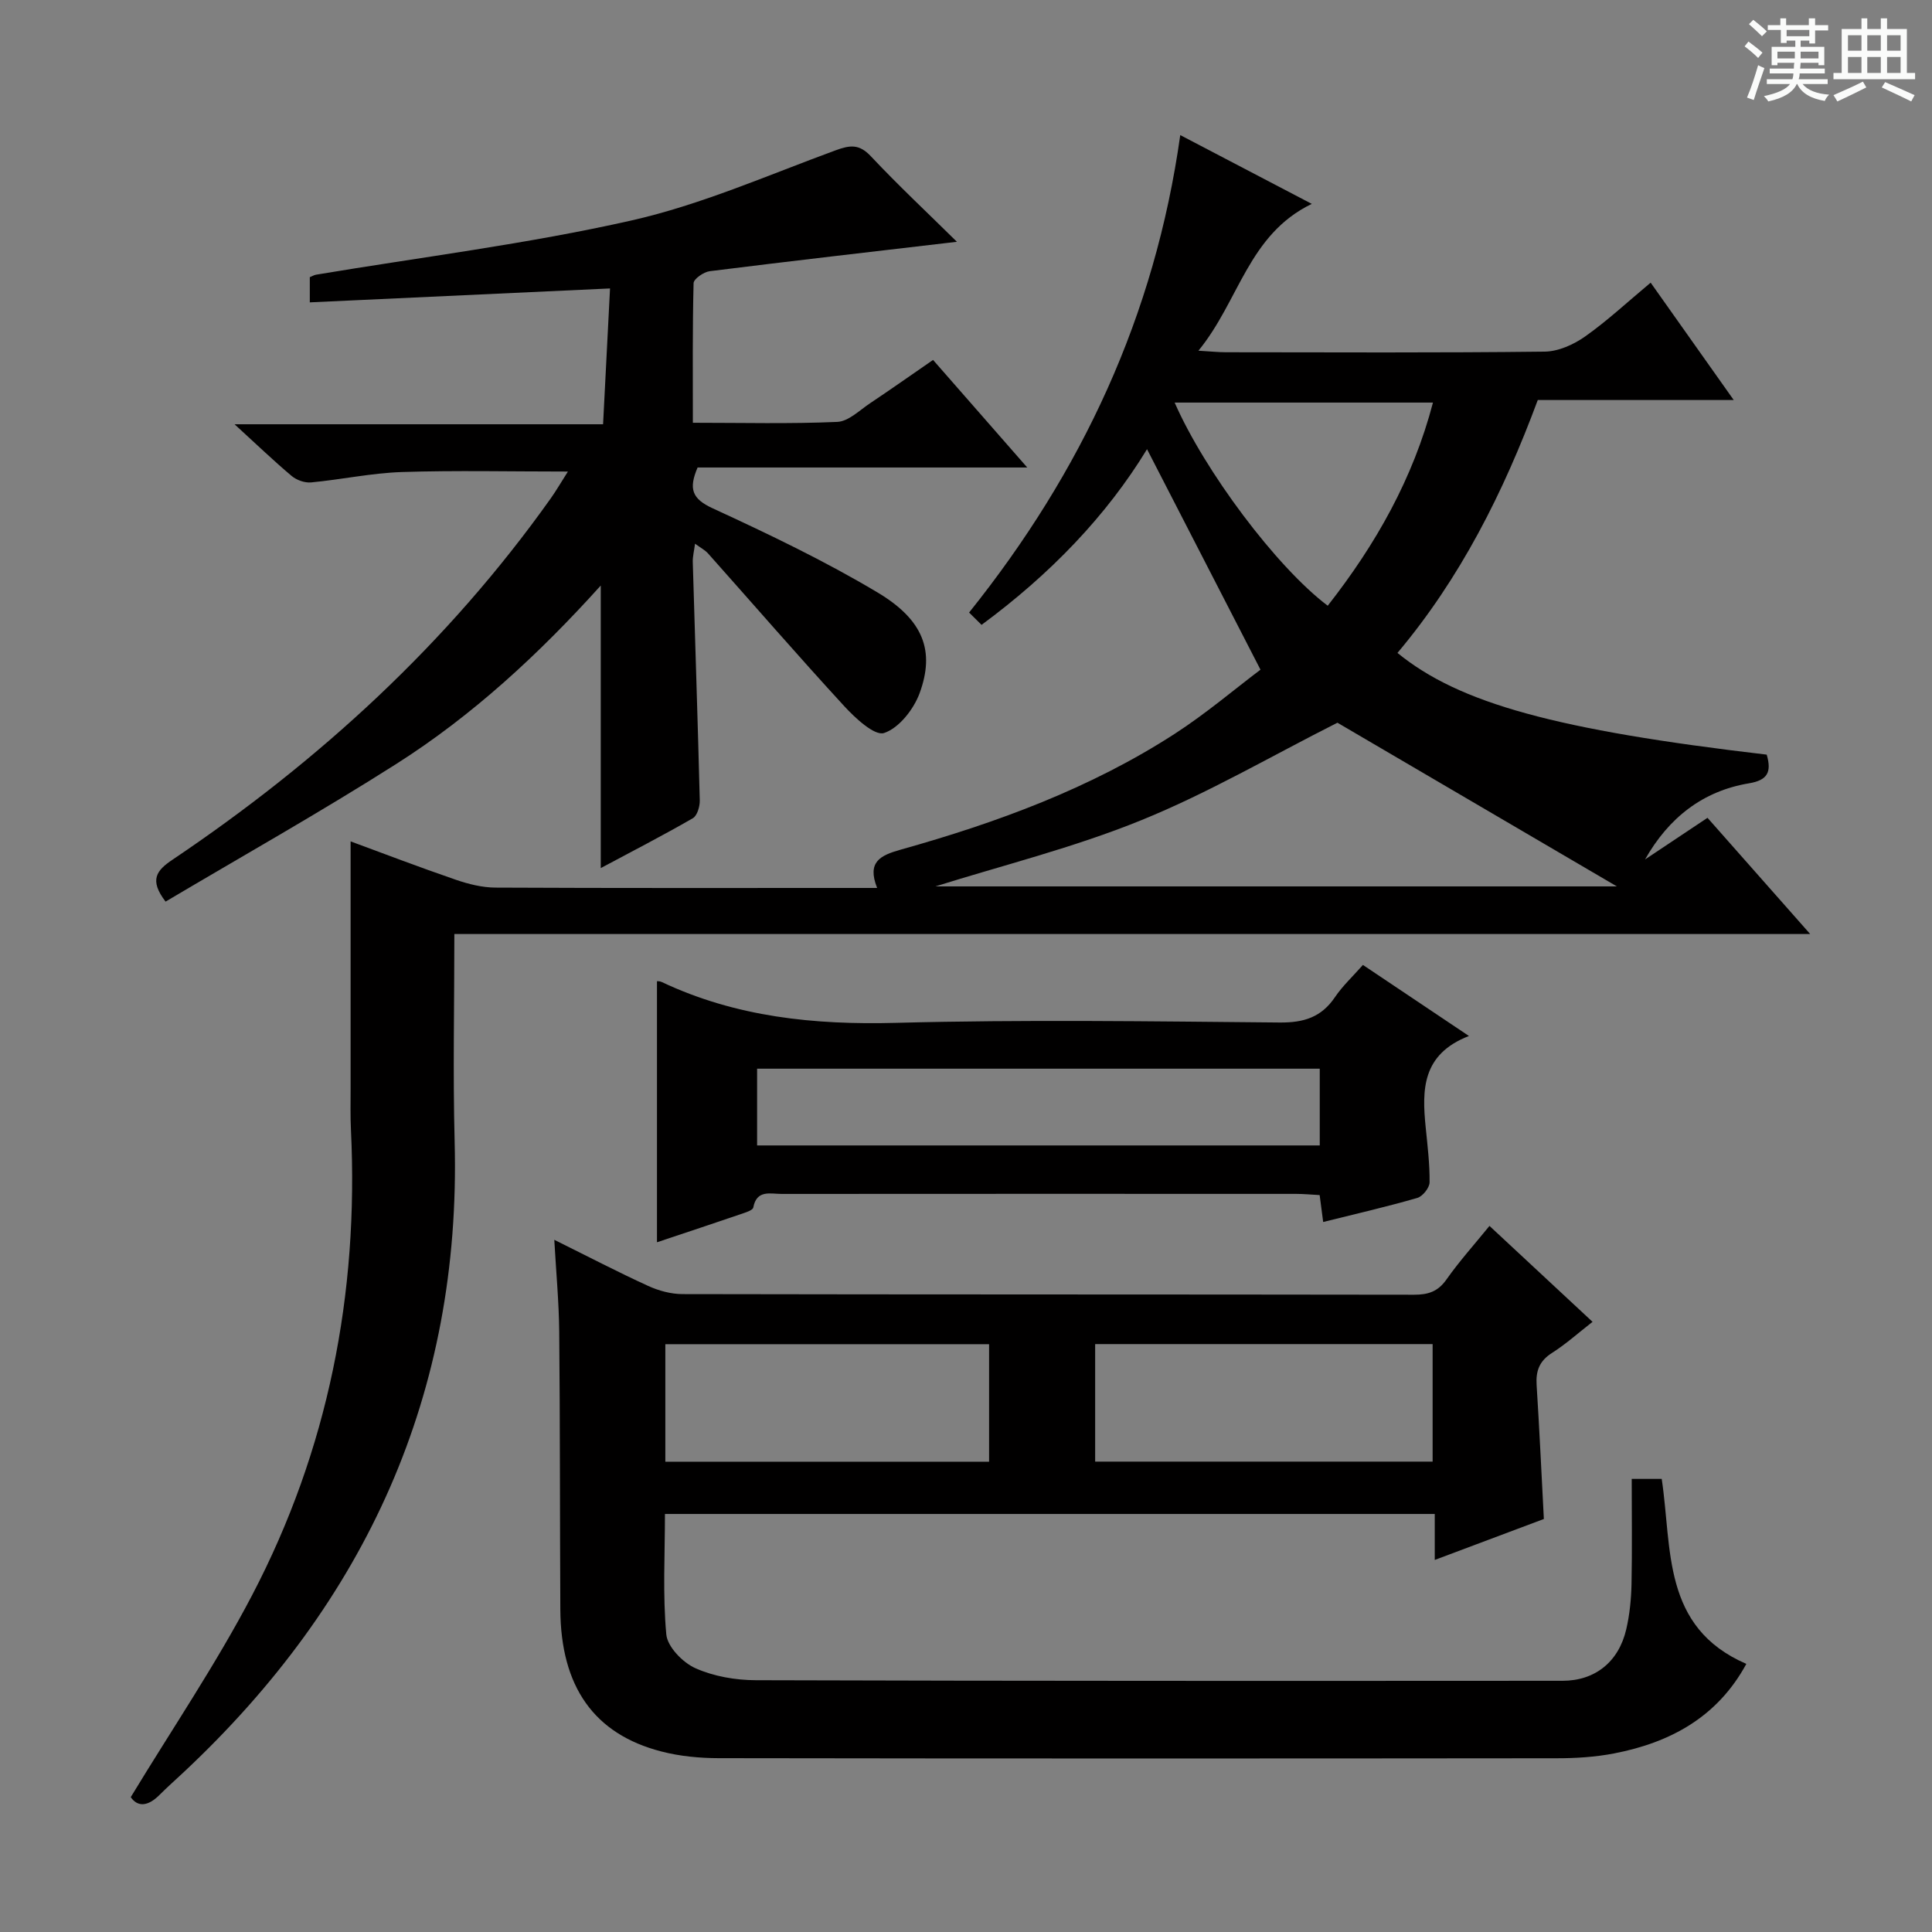
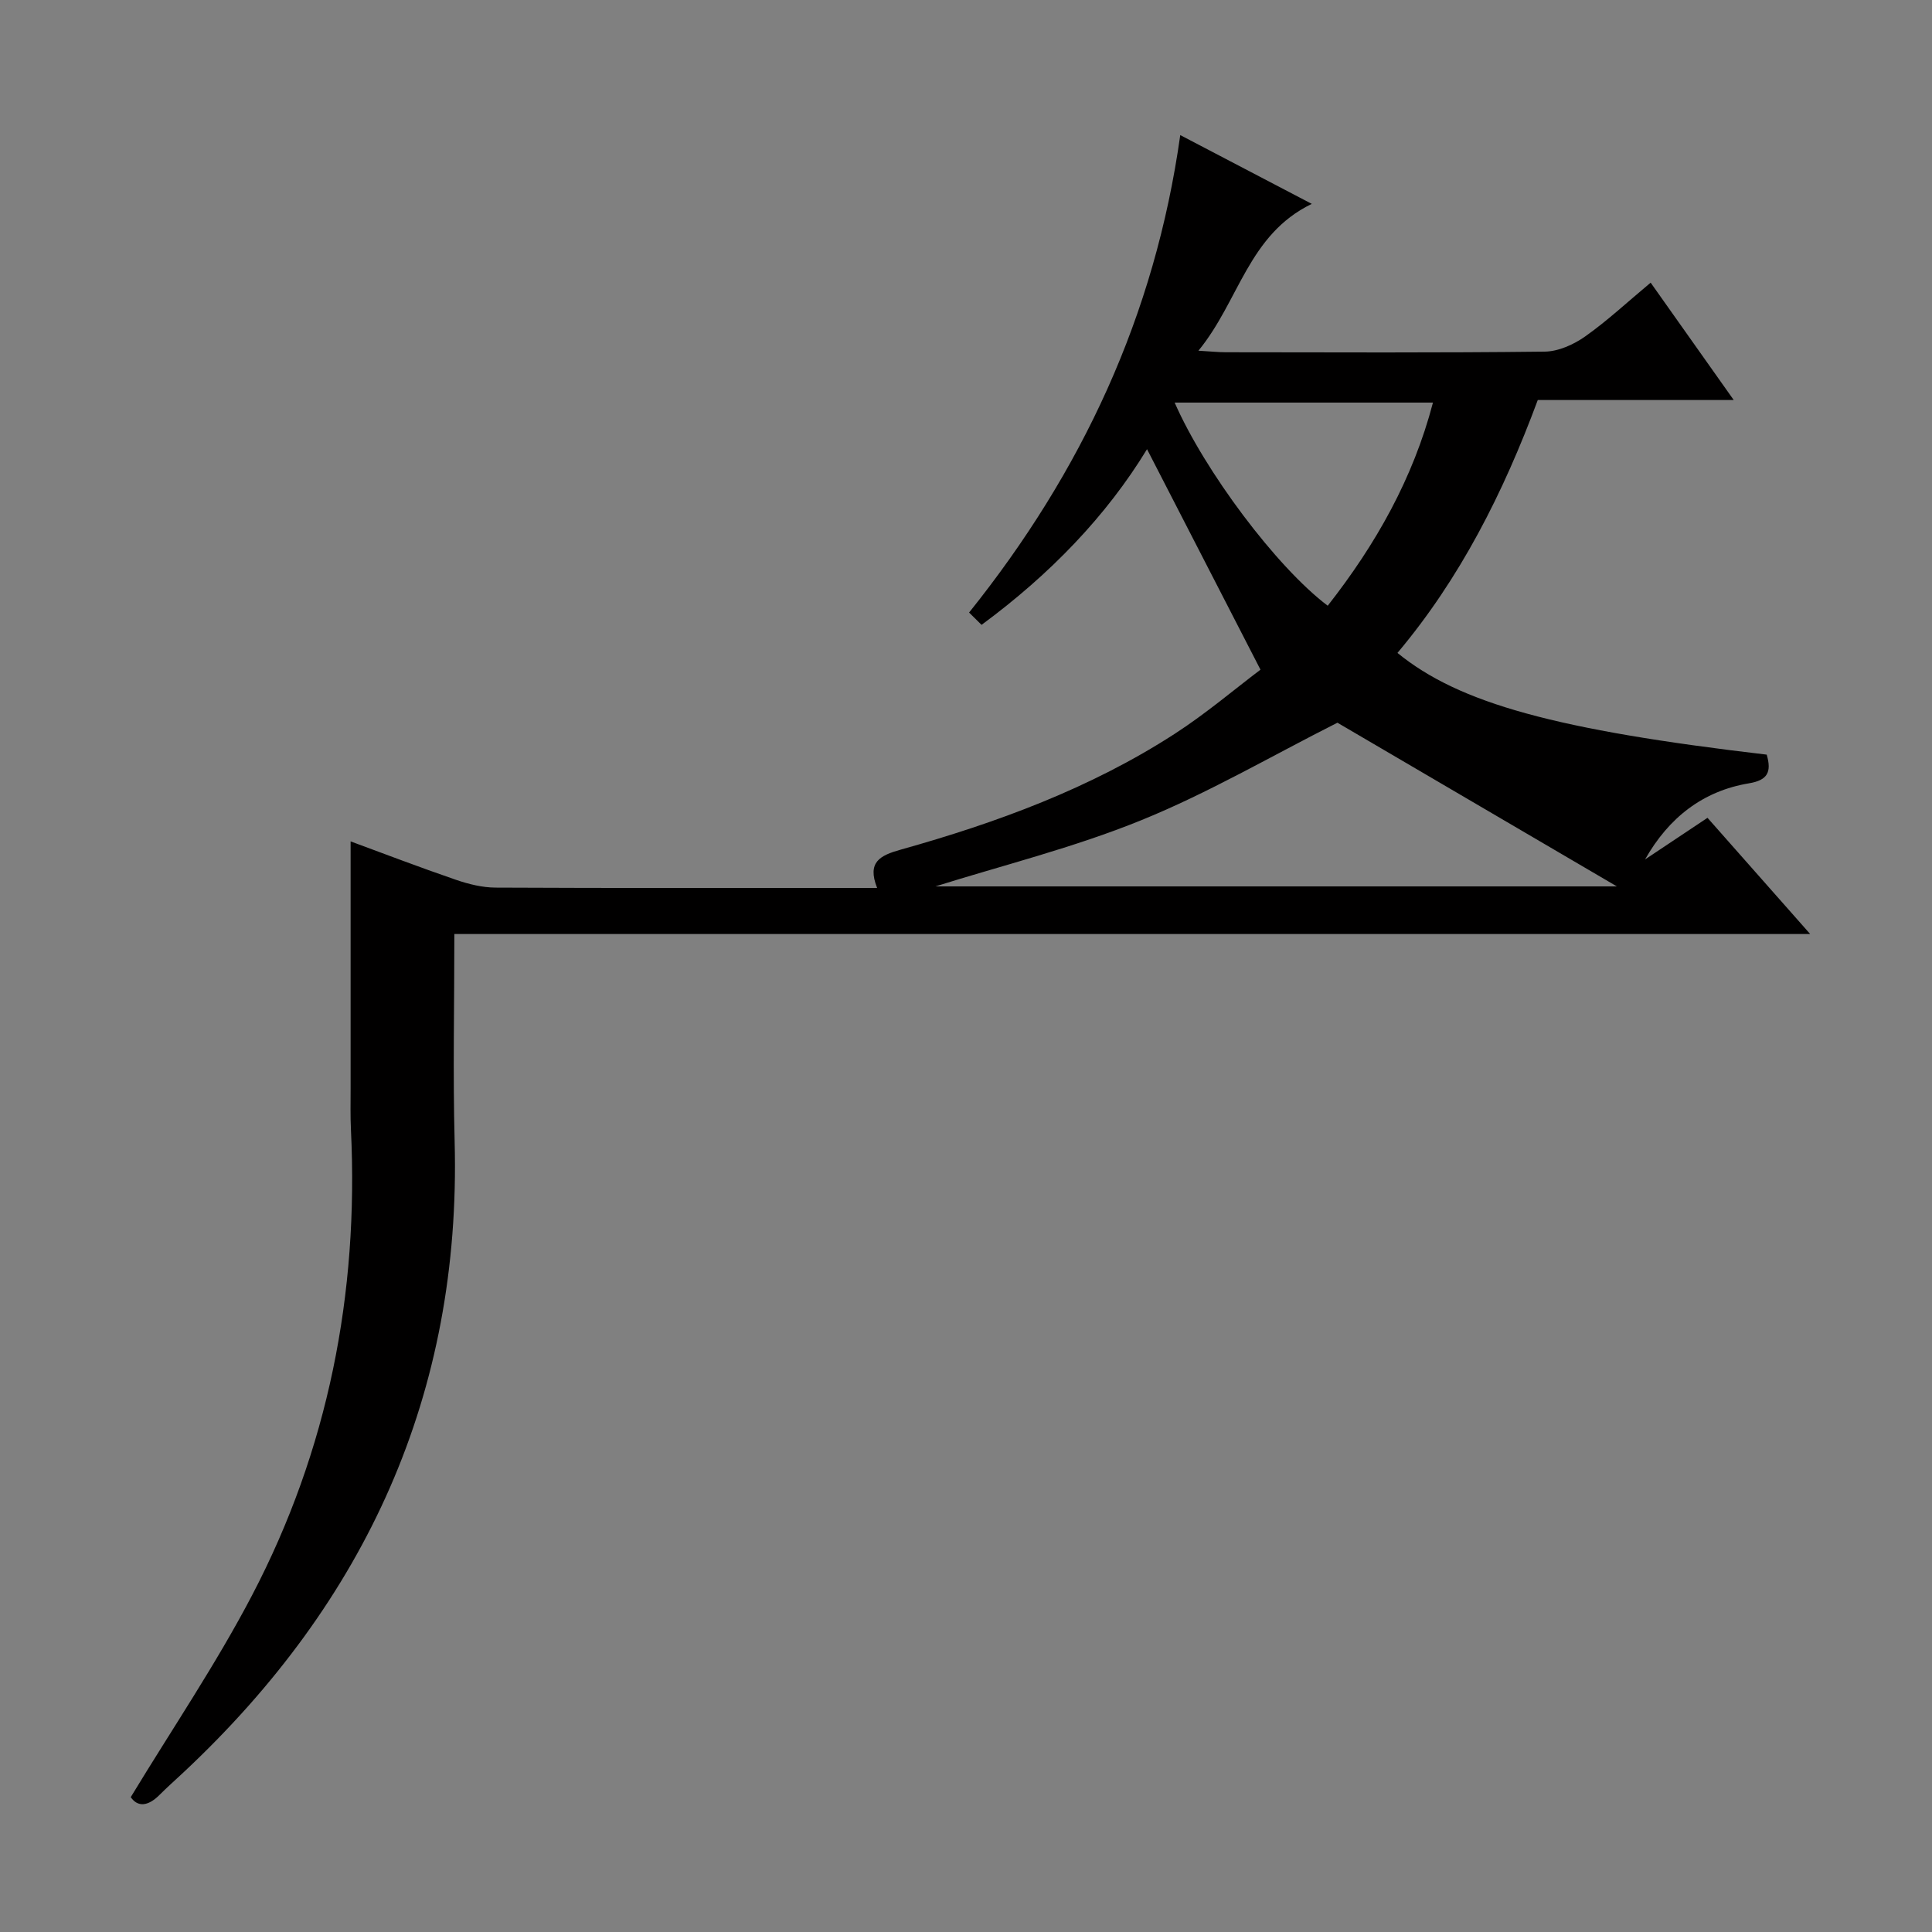
<svg xmlns="http://www.w3.org/2000/svg" enable-background="new 0 0 400 400" viewBox="0 0 400 400">
  <rect x="0" y="0" width="400" height="400" fill="#808080" stroke="none" />
-   <path d="m361.2 9.6.8-1c.9.7 1.9 1.4 2.9 2.3l-.9 1.1c-1-1-2-1.8-2.8-2.4zm.5 10.6c.9-2.1 1.6-4.3 2.3-6.7.4.2.8.4 1.3.6-.7 2.1-1.5 4.3-2.2 6.6zm.4-15.2.9-.9c1 .8 2 1.6 2.8 2.4l-1 1c-.9-.9-1.8-1.7-2.7-2.5zm12.5-1.2h1.2v1.4h2.7v1.1h-2.7v2.7h-1.2v-.6h-1.8v1.3h4.9v3.8h-1.2v-.5h-3.7c0 .4-.1.9-.1 1.2h5.1v1h-5.2c0 .5-.1.9-.2 1.2h6v1h-5.2c1.1 1.3 2.9 2 5.5 2.2-.4.4-.7.8-.9 1.3-2.9-.5-4.8-1.6-5.7-3.5h-.1c-.8 1.7-2.7 2.9-5.9 3.6-.2-.4-.6-.8-.9-1.1 2.8-.6 4.6-1.4 5.4-2.5h-4.8v-1h5.3c.1-.3.2-.7.2-1.2h-4.9v-1h5c0-.4 0-.8.1-1.2h-3.5v.5h-1.2v-3.8h4.9v-1.3h-1.8v.5h-1.2v-2.7h-2.7v-1h2.6v-1.4h1.2v1.4h4.7v-1.4zm-6.6 8.3h3.6c0-.4 0-.9 0-1.4h-3.6zm1.9-4.6h4.7v-1.3h-4.7zm6.6 3.2h-3.7v1.4h3.7z" fill="#fafbfa" />
-   <path d="m385.3 3.8h1.3v2.2h2.8v-2.2h1.3v2.2h4.1v9.1h1.7v1.3h-16.9v-1.3h1.7v-9.1h4.1v-2.2zm.4 13.1.7 1.2c-1.8.9-3.8 1.9-6 2.9-.2-.4-.5-.8-.8-1.3 2.3-1 4.3-1.9 6.1-2.8zm-3.1-6.4h2.8v-3.2h-2.8zm0 4.6h2.8v-3.3h-2.8zm4-4.6h2.8v-3.2h-2.8zm0 4.6h2.8v-3.3h-2.8zm3.7 1.9c2.1.9 4.1 1.8 6.1 2.7l-.7 1.3c-2.2-1.1-4.2-2-6.1-2.9zm3.2-9.7h-2.8v3.2h2.8zm-2.8 7.8h2.8v-3.3h-2.8z" fill="#fafbfa" />
  <g fill="#010000">
-     <path d="m365.78 156.24c1.05 3.62.18 5.3-3.69 5.94-9.54 1.59-16.61 7.12-21.5 15.76 4.22-2.81 8.45-5.63 12.93-8.62 6.87 7.77 13.64 15.44 21.26 24.06-94.21 0-187.22 0-280.71 0 0 14.77-.31 28.9.06 43.01 1.37 52.15-18.36 95.15-56.05 130.48-1.7 1.59-3.45 3.14-5.1 4.79-2.34 2.33-4.47 2.52-5.91.42 8.58-14.15 17.66-27.54 25.11-41.78 15.75-30.1 22.11-62.44 20.48-96.36-.14-2.83-.07-5.66-.07-8.5 0-17.09 0-34.18 0-51.24 6.6 2.43 14.17 5.33 21.83 7.96 2.62.9 5.46 1.6 8.2 1.61 24.66.12 49.32.07 73.99.07h4.99c-2.14-5.4.65-6.74 4.88-7.93 19.91-5.58 39.26-12.68 56.73-23.98 6.52-4.22 12.49-9.31 17.76-13.28-8.15-15.83-15.82-30.75-23.49-45.65-8.4 13.81-20.08 25.92-34.26 36.37-.89-.87-1.69-1.68-2.58-2.55 23.36-29.16 38.46-61.45 43.72-98.85 8.9 4.65 17.5 9.15 27.23 14.24-13.18 6.38-15.01 20.09-23.47 30.4 2.6.15 4.15.32 5.7.32 22 .02 43.99.13 65.99-.13 2.83-.03 6-1.46 8.38-3.14 4.6-3.25 8.76-7.14 13.56-11.14 5.65 7.99 11.17 15.78 17.2 24.3-14.04 0-27.25 0-40.57 0-7.12 19.19-16.07 36.93-29.05 52.36 12.8 10.45 32.86 15.95 76.45 21.06zm-172.11 27.28h141.09c-19.77-11.58-39.29-23.01-57.86-33.89-13.62 6.87-26.72 14.55-40.65 20.2-14 5.69-28.81 9.36-42.58 13.69zm81.22-58.11c9.98-12.73 17.68-26.36 21.79-42.06-18.03 0-35.68 0-53.48 0 6.21 14.17 21.05 34.03 31.69 42.06z" />
-     <path d="m337.83 306.19h6.21c2.18 14.46-.01 30.7 17.52 38.3-5.97 10.99-15.7 16.28-27.39 18.54-3.89.75-7.92 1-11.89 1-57.83.06-115.66.07-173.49-.02-3.95-.01-8.02-.39-11.84-1.38-13.96-3.59-20.86-13.43-20.94-29.42-.1-19.16-.05-38.33-.23-57.49-.06-6.08-.63-12.15-1.02-19.03 6.97 3.45 13.12 6.66 19.42 9.54 2.18 1 4.72 1.69 7.1 1.7 50.5.1 100.99.05 151.49.13 2.92 0 4.94-.65 6.7-3.15 2.67-3.79 5.79-7.26 8.91-11.1 7.1 6.61 14.02 13.05 21.34 19.86-2.93 2.28-5.5 4.6-8.38 6.43-2.61 1.65-3.39 3.71-3.2 6.65.58 9.11 1 18.23 1.5 27.74-7.28 2.73-14.69 5.52-22.59 8.48 0-3.34 0-6.24 0-9.52-53.26 0-106.14 0-159.38 0 0 8.4-.48 16.72.28 24.94.24 2.56 3.39 5.81 6 6.98 3.81 1.71 8.34 2.49 12.56 2.5 55.66.17 111.32.15 166.99.12 6.76 0 11.64-3.94 13.2-10.67.71-3.05 1.02-6.25 1.09-9.39.14-7.14.04-14.28.04-21.74zm-111.09-3.58h69.87c0-8.31 0-16.22 0-24.33-23.4 0-46.47 0-69.87 0zm-21.96-24.31c-22.53 0-44.6 0-67.03 0v24.33h67.03c0-8.16 0-15.95 0-24.33z" />
-     <path d="m198.12 50.06c-17.62 2.06-34.42 3.99-51.19 6.09-1.24.16-3.3 1.59-3.33 2.47-.24 9.44-.15 18.9-.15 28.91 10.34 0 20.14.25 29.89-.18 2.33-.1 4.62-2.41 6.81-3.87 4.27-2.85 8.46-5.81 13.03-8.96 6.38 7.29 12.6 14.38 19.5 22.27-23.35 0-45.83 0-68.25 0-1.89 4.41-1.17 6.48 3.12 8.45 11.59 5.34 23.16 10.87 34.1 17.4 9.57 5.71 11.95 12.15 8.74 20.89-1.23 3.34-4.27 7.21-7.35 8.23-1.96.65-5.97-3.08-8.26-5.57-9.55-10.39-18.8-21.07-28.19-31.61-.63-.7-1.53-1.16-2.69-2.01-.2 1.55-.5 2.66-.47 3.76.48 16.46 1.04 32.91 1.45 49.37.03 1.25-.52 3.17-1.43 3.7-6.15 3.55-12.47 6.8-19.07 10.33 0-19.65 0-38.67 0-58.5-12.79 14.19-26.53 26.89-42.34 36.94-15.68 9.97-31.9 19.09-47.76 28.5-3.45-4.51-1.87-6.46 1.45-8.69 30.38-20.43 57.01-44.83 78.3-74.8 1.13-1.59 2.1-3.28 3.55-5.55-11.99 0-23.21-.26-34.4.1-6.27.21-12.5 1.56-18.78 2.15-1.31.12-3-.48-4.02-1.34-3.69-3.1-7.17-6.45-11.82-10.7h76.3c.5-9.79.96-18.73 1.44-28.12-20.88.97-41.36 1.91-62.16 2.88 0-2.26 0-3.67 0-5.21.44-.18.86-.44 1.31-.52 21.76-3.64 43.73-6.36 65.22-11.21 14.46-3.26 28.3-9.39 42.31-14.53 3.03-1.11 4.91-1.35 7.33 1.23 5.67 6.03 11.74 11.71 17.81 17.7z" />
-     <path d="m282.18 199.78c7.29 4.89 14.16 9.49 21.95 14.71-9.77 3.78-9.73 11.17-8.96 18.88.38 3.8.85 7.62.81 11.42-.01 1.12-1.43 2.91-2.55 3.23-6.33 1.83-12.76 3.31-19.48 4.98-.26-1.96-.47-3.55-.73-5.57-1.7-.09-3.3-.25-4.9-.25-35.49-.01-70.99-.02-106.48.01-2.33 0-5.18-.93-5.88 2.81-.09.51-1.28.92-2.03 1.18-5.97 2.04-11.95 4.03-17.91 6.02 0-18.16 0-36.1 0-54.05.02 0 .55-.04.97.16 15.4 7.27 31.6 8.91 48.52 8.46 26.48-.7 52.99-.31 79.48-.07 4.95.04 8.59-1.09 11.4-5.25 1.56-2.31 3.66-4.26 5.79-6.67zm-125.43 37.37h116.49c0-5.54 0-10.63 0-15.89-38.95 0-77.55 0-116.49 0z" />
+     <path d="m365.78 156.24c1.05 3.62.18 5.3-3.69 5.94-9.54 1.59-16.61 7.12-21.5 15.76 4.22-2.81 8.45-5.63 12.93-8.62 6.87 7.77 13.64 15.44 21.26 24.06-94.21 0-187.22 0-280.71 0 0 14.77-.31 28.9.06 43.01 1.37 52.15-18.36 95.15-56.05 130.48-1.7 1.59-3.45 3.14-5.1 4.79-2.34 2.33-4.47 2.52-5.91.42 8.58-14.15 17.66-27.54 25.11-41.78 15.75-30.1 22.11-62.44 20.48-96.36-.14-2.83-.07-5.66-.07-8.5 0-17.09 0-34.18 0-51.24 6.6 2.43 14.17 5.33 21.83 7.96 2.62.9 5.46 1.6 8.2 1.61 24.66.12 49.32.07 73.99.07h4.99c-2.14-5.4.65-6.74 4.88-7.93 19.91-5.58 39.26-12.68 56.73-23.98 6.52-4.22 12.49-9.31 17.76-13.28-8.15-15.83-15.82-30.75-23.49-45.65-8.4 13.81-20.08 25.92-34.26 36.37-.89-.87-1.69-1.68-2.58-2.55 23.36-29.16 38.46-61.45 43.72-98.85 8.9 4.65 17.5 9.15 27.23 14.24-13.18 6.38-15.01 20.09-23.47 30.4 2.6.15 4.15.32 5.7.32 22 .02 43.99.13 65.99-.13 2.83-.03 6-1.46 8.38-3.14 4.6-3.25 8.76-7.14 13.56-11.14 5.65 7.99 11.17 15.78 17.2 24.3-14.04 0-27.25 0-40.57 0-7.12 19.19-16.07 36.93-29.05 52.36 12.8 10.45 32.86 15.95 76.45 21.06zm-172.11 27.28h141.09c-19.77-11.58-39.29-23.01-57.86-33.89-13.62 6.87-26.72 14.55-40.65 20.2-14 5.69-28.81 9.36-42.58 13.69zm81.22-58.11c9.98-12.73 17.68-26.36 21.79-42.06-18.03 0-35.68 0-53.48 0 6.21 14.17 21.05 34.03 31.69 42.06" />
  </g>
</svg>